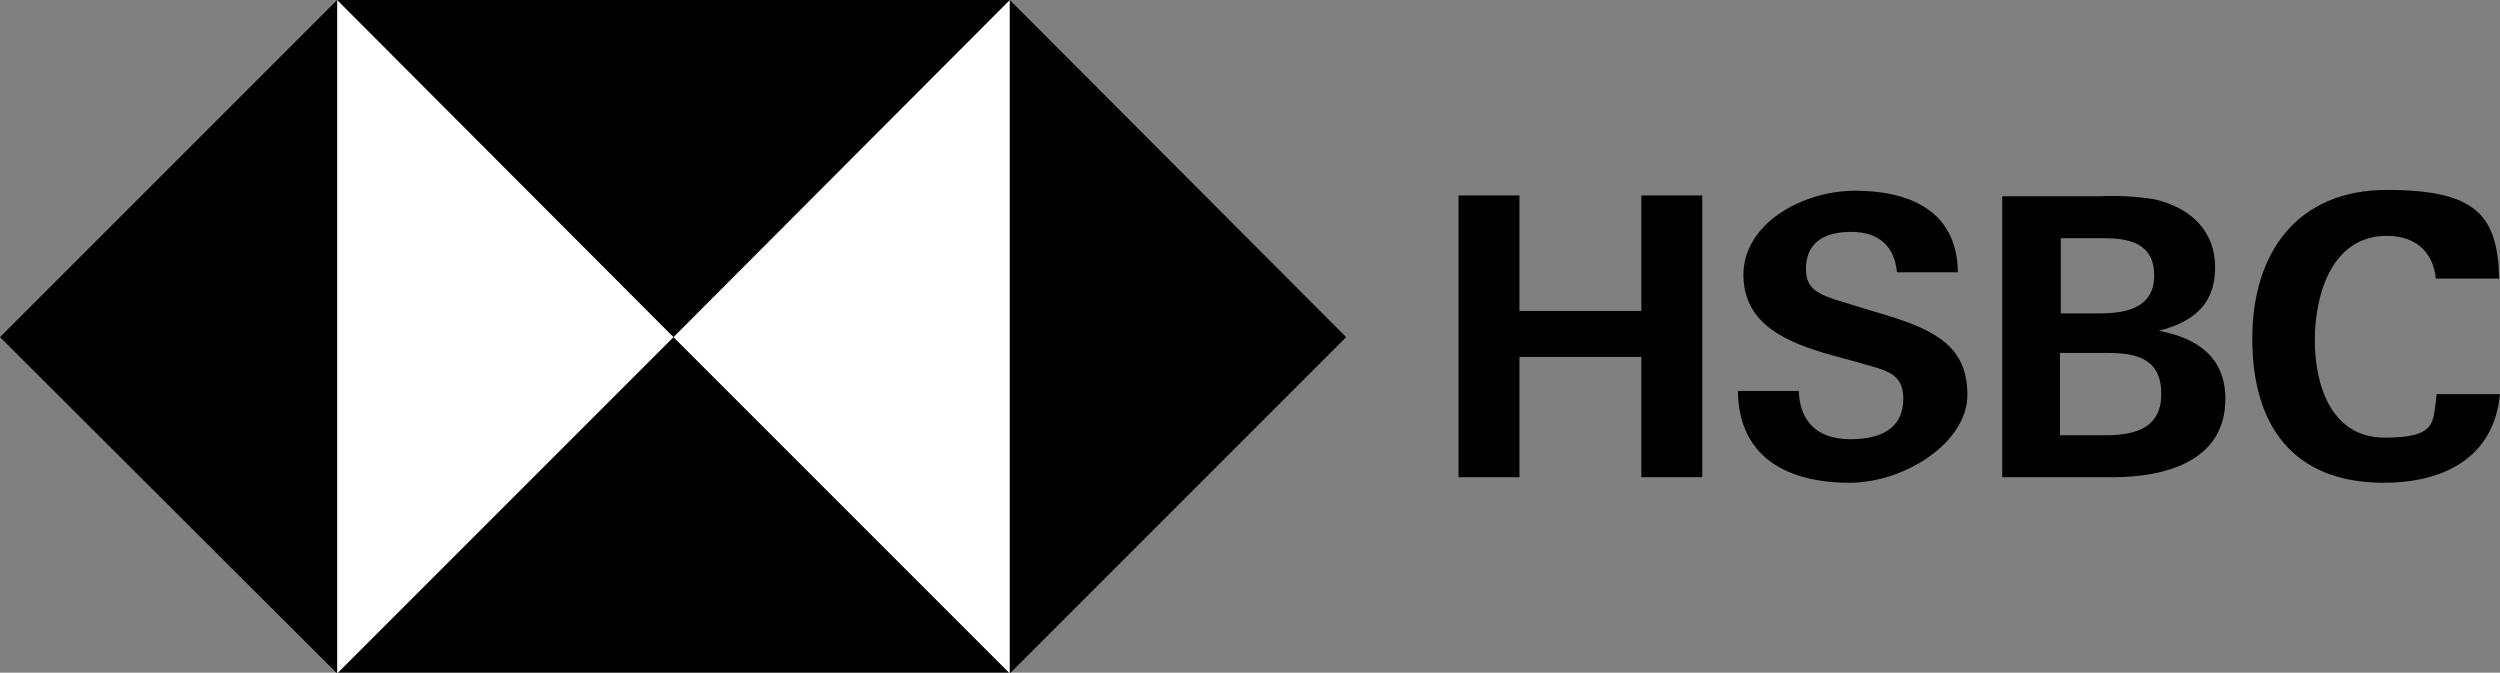
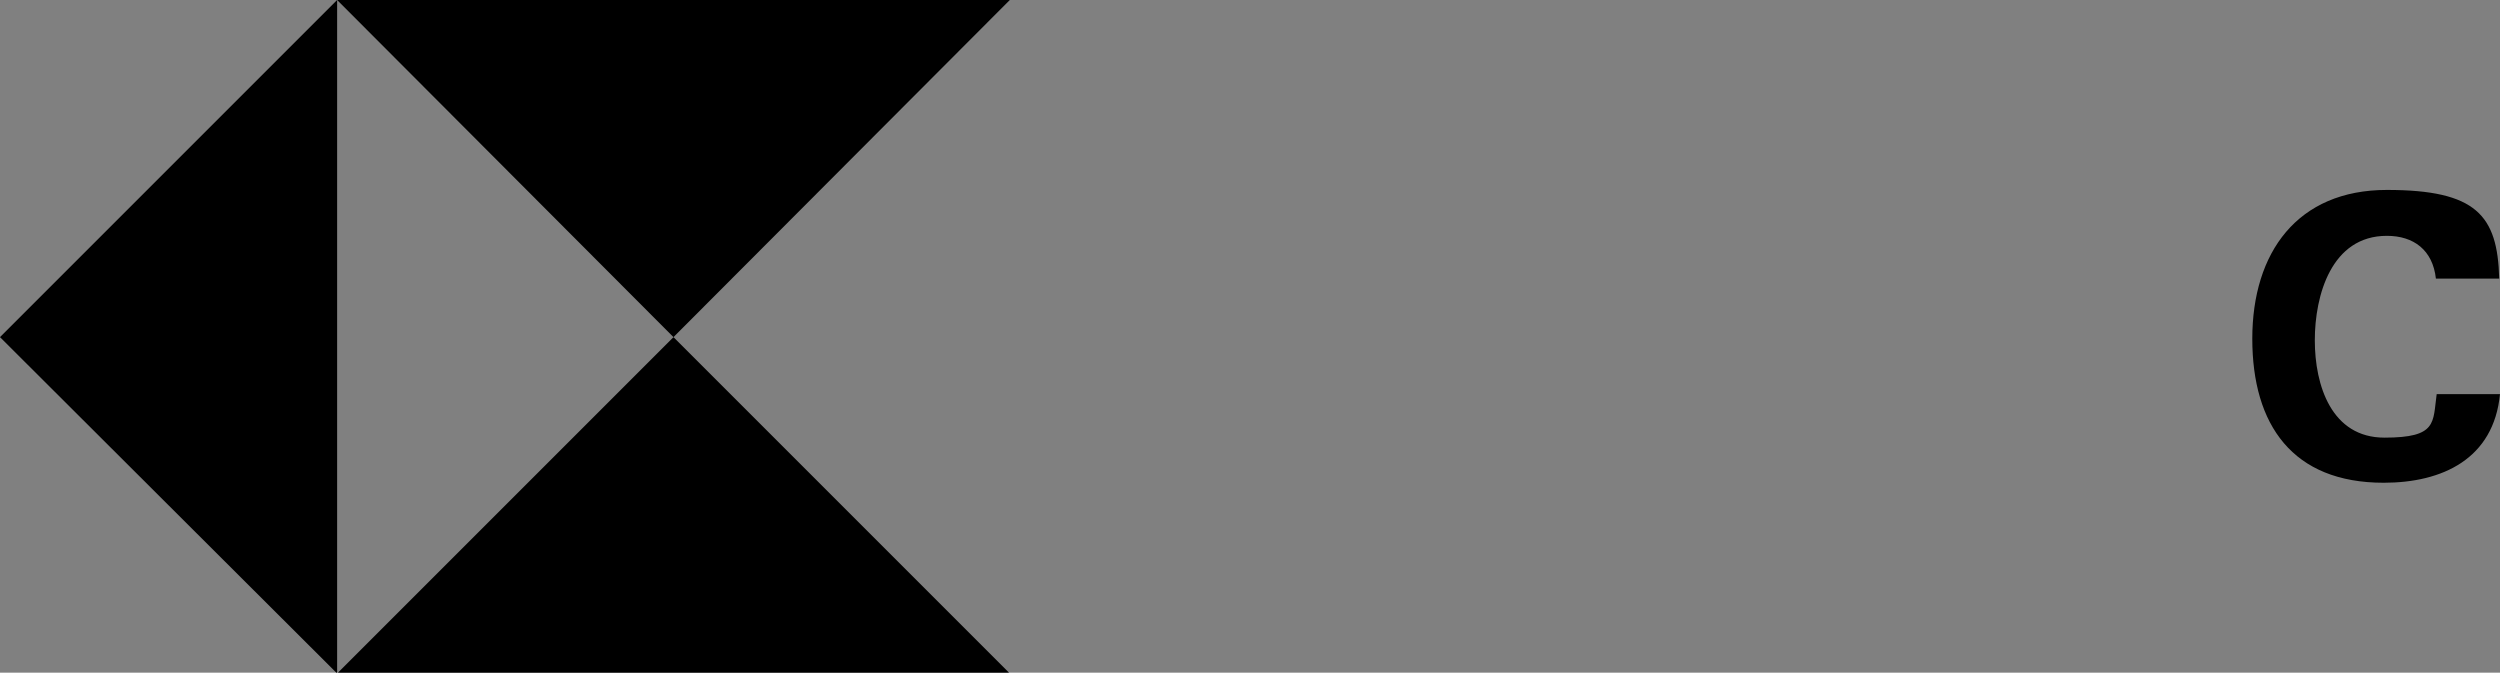
<svg xmlns="http://www.w3.org/2000/svg" id="HSBC_MASTERBRAND_LOGO_WW_RGB" version="1.1" viewBox="0 0 315.9 85">
  <rect x="0" y="0" width="315.9" height="85" fill="#808080" stroke="none" />
  <defs>
    <style>
      .st0 {
        fill: #fff;
      }
    </style>
  </defs>
-   <rect class="st0" x="42.6" width="85" height="85" />
-   <polygon points="170.1 42.6 127.6 0 127.6 85.1 170.1 42.6" />
  <polygon points="85.1 42.6 127.6 0 42.6 0 85.1 42.6" />
  <polygon points="0 42.6 42.6 85.1 42.6 0 0 42.6" />
  <polygon points="85.1 42.6 42.6 85.1 127.6 85.1 85.1 42.6" />
-   <path d="M207.4,45.1h-15.4v15.2h-7.7V24.7h7.7v14.6h15.4v-14.6h7.7v35.6h-7.7v-15.2Z" />
-   <path d="M233.7,61c-7.7,0-14-3.1-14.1-11.6h7.7c.1,3.8,2.3,6.1,6.5,6.1s6.7-1.6,6.7-5.1-2.4-3.6-6.4-4.8l-2.6-.7c-5.6-1.6-11.2-3.8-11.2-10.2s7.4-10.6,14.1-10.6,12.9,2.4,13,10.3h-7.7c-.3-3.2-2.2-5.1-5.8-5.1s-5.7,1.5-5.7,4.7,2.4,3.4,7.4,5l3,.9c6.1,1.9,10,4,10,10s-7.9,11.1-14.9,11.1Z" />
-   <path d="M252.9,24.8h12.4c2.3-.1,4.7,0,7,.4,4.3,1,7.6,3.8,7.6,8.6s-2.9,6.9-7.1,8c4.8.9,8.4,3.3,8.4,8.6,0,8.1-8,9.9-14.2,9.9h-14V24.8h0ZM265.3,39.6c3.4,0,6.9-.7,6.9-4.8s-3.2-4.7-6.4-4.7h-5.4v9.5h4.9ZM266,55c3.6,0,7.1-.8,7.1-5.2s-3-5.2-6.7-5.2h-6.1v10.4h5.7Z" />
  <path d="M301.2,61c-11.5,0-16.6-7.3-16.6-18.2s5.7-18.8,17-18.8,14,3.2,14.2,11.2h-8c-.4-3.6-2.8-5.4-6.2-5.4-7,0-9.1,7.5-9.1,13.2s2.1,12.3,8.8,12.3,6.1-1.9,6.6-5.5h8c-.8,8.2-7.3,11.2-14.7,11.2h0Z" />
</svg>